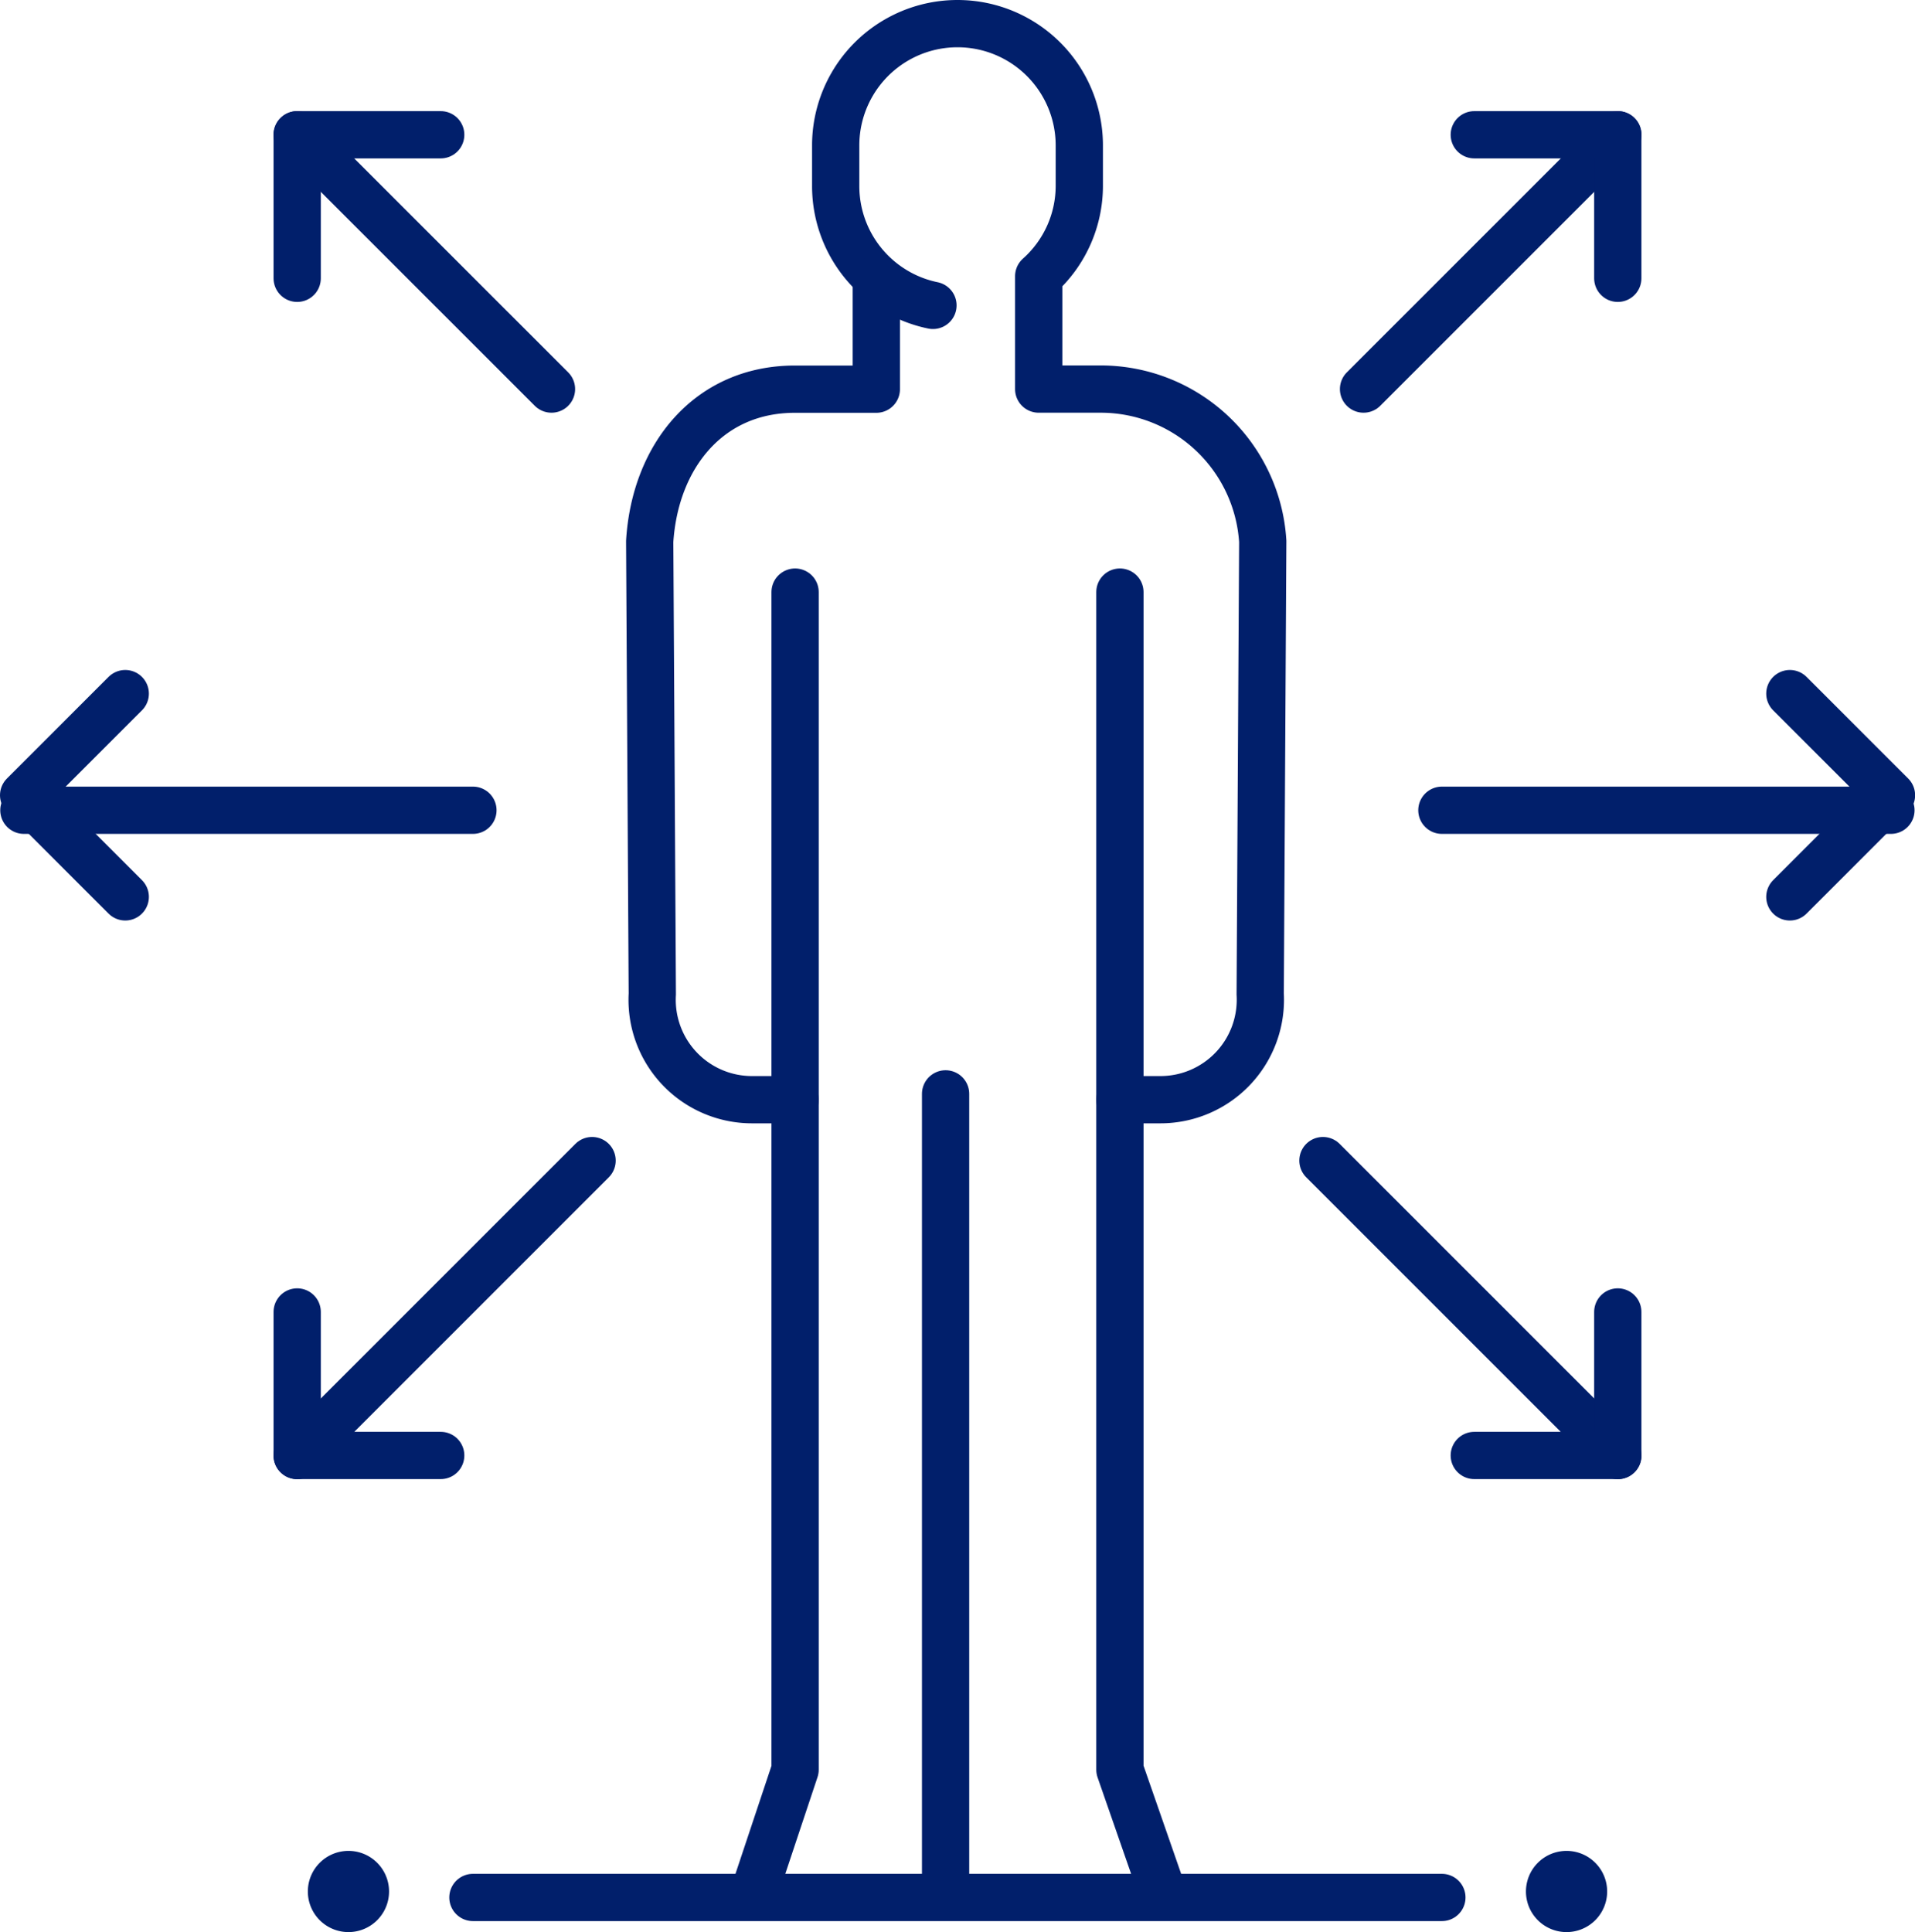
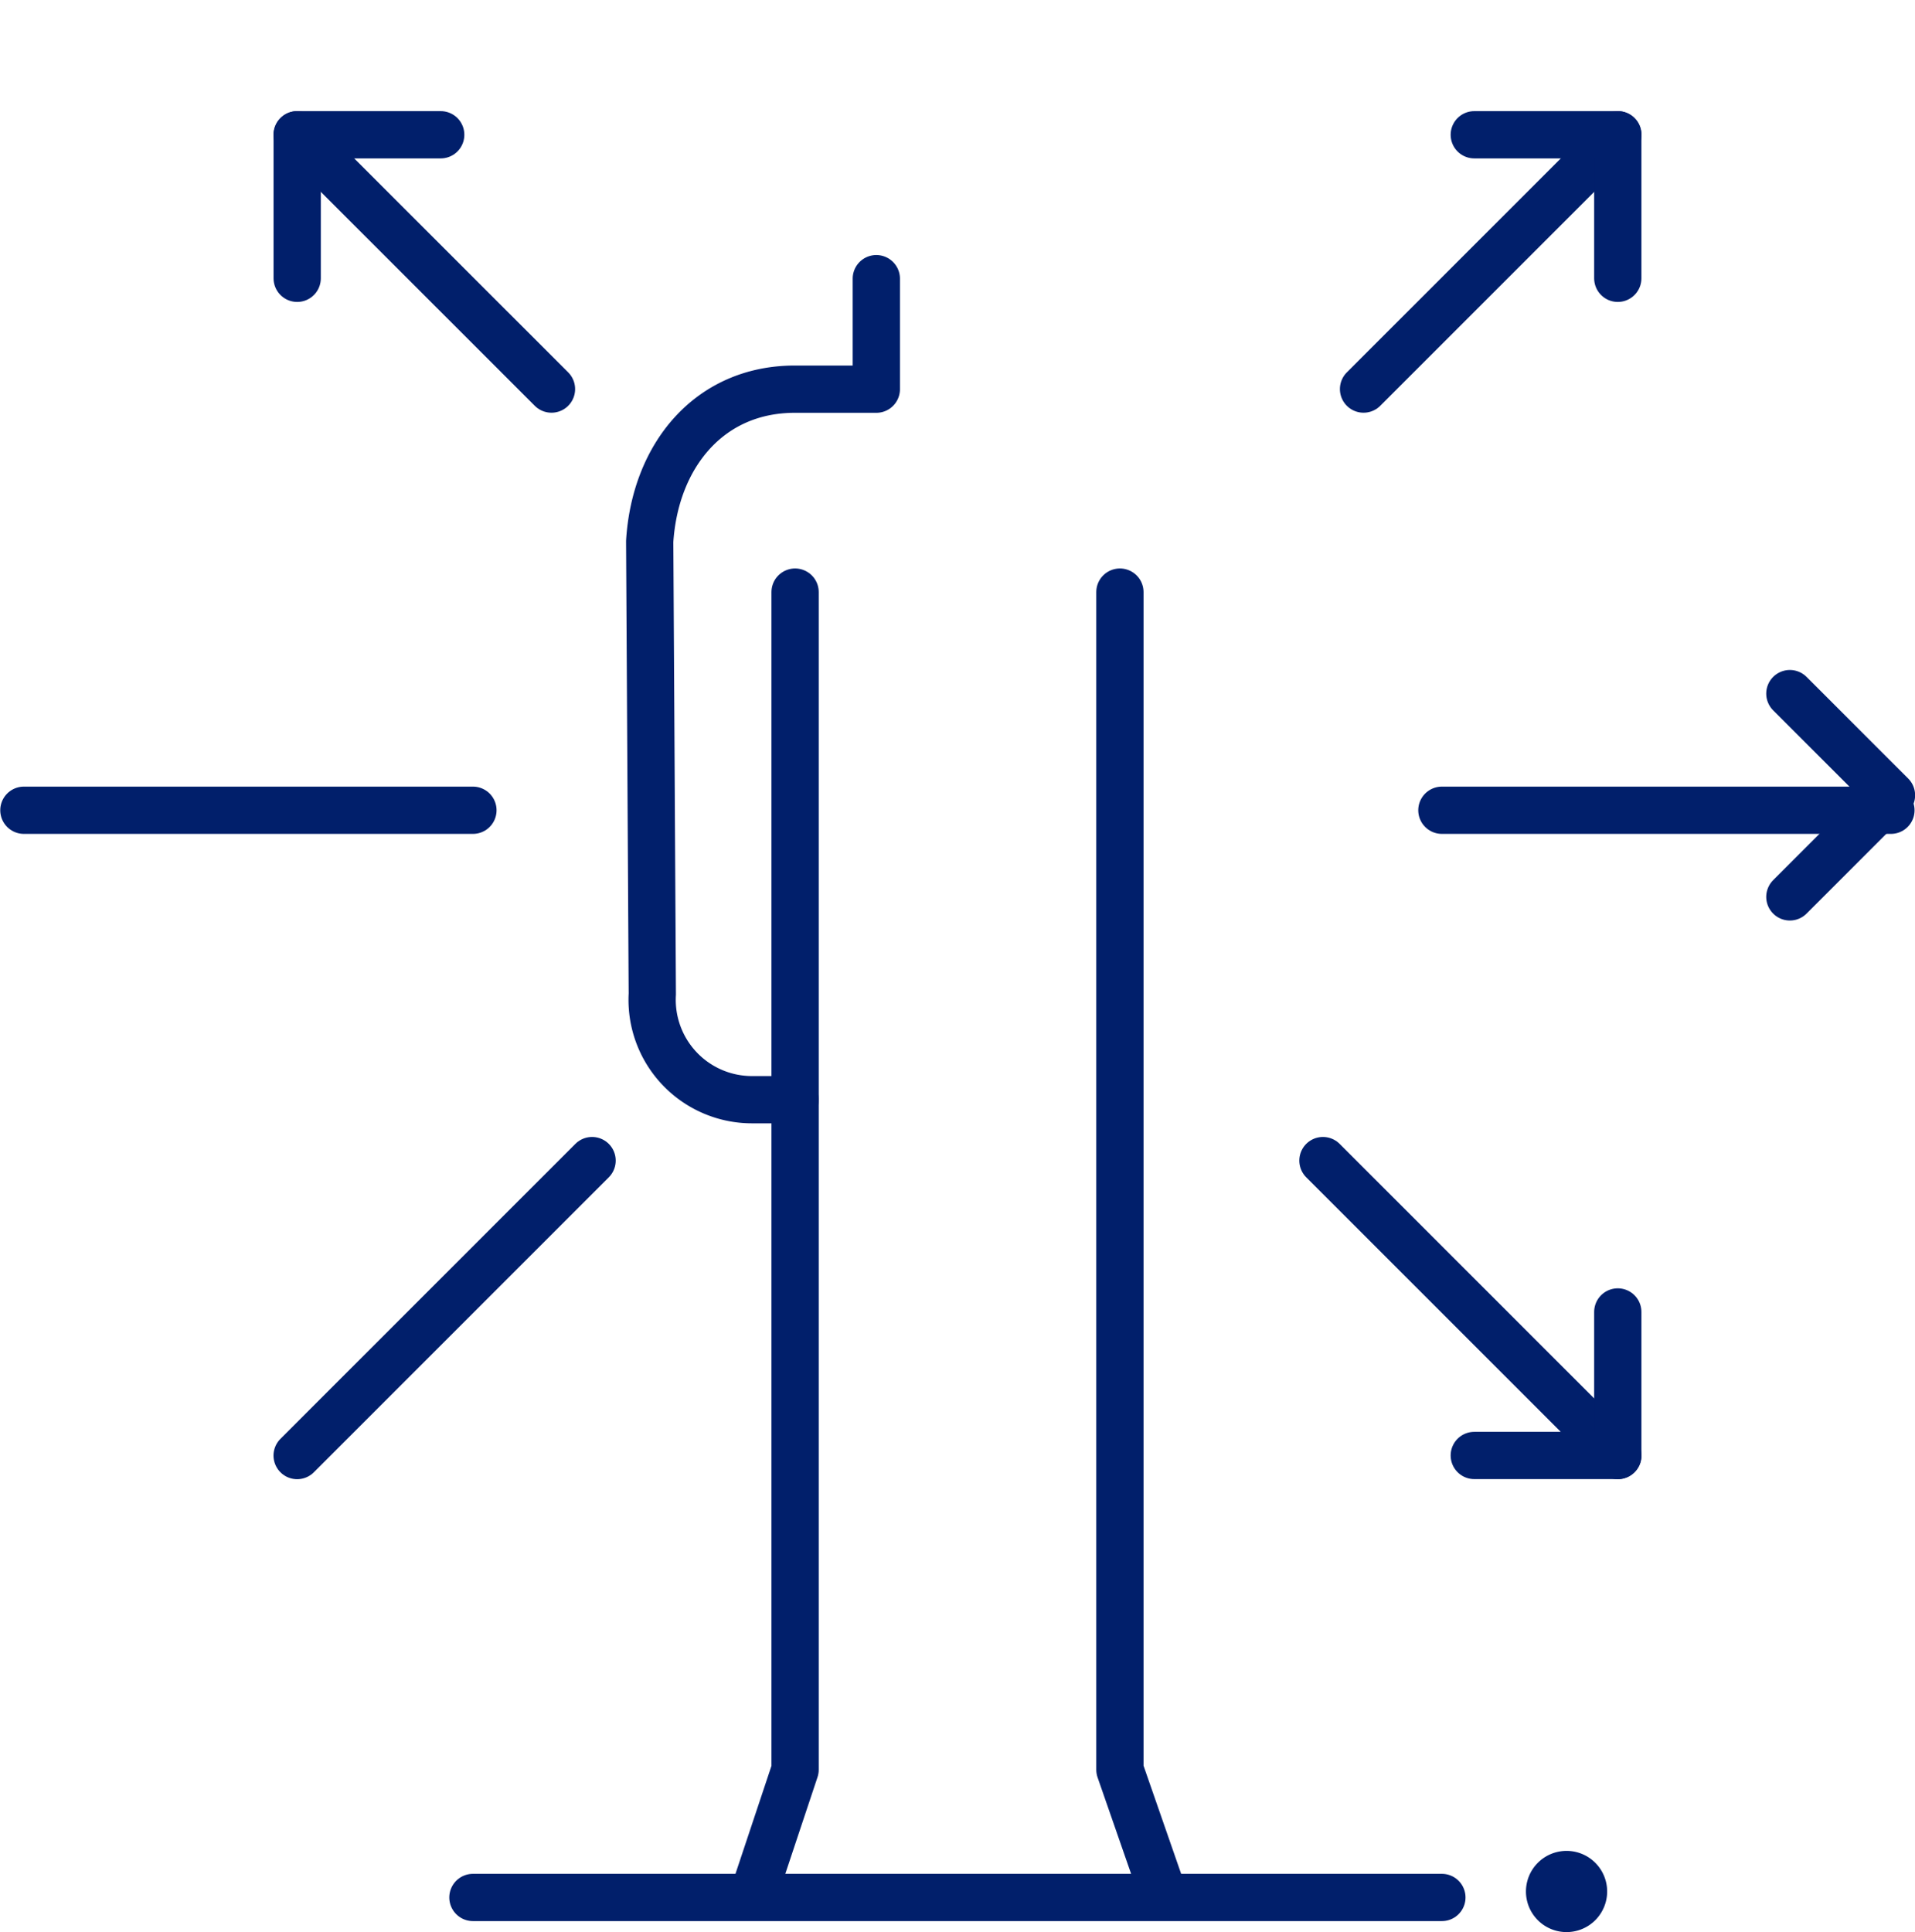
<svg xmlns="http://www.w3.org/2000/svg" width="81.03" height="81.747" viewBox="0 0 81.03 81.747">
  <g transform="translate(-0.904 -0.718)">
    <g transform="translate(0.001)">
-       <line y2="33" transform="translate(40.914 47)" fill="none" stroke="#011f6b" stroke-linecap="round" stroke-miterlimit="10" stroke-width="2" />
-       <path d="M25.115,12.921A5.154,5.154,0,0,1,21,7.872V6.154a5.154,5.154,0,0,1,10.308,0V7.872a5.124,5.124,0,0,1-1.718,3.816v4.774h2.622a6.872,6.872,0,0,1,6.858,6.444l-.108,19.153a4.226,4.226,0,0,1-4.218,4.469H33.026" transform="translate(15.264 0.718)" fill="none" stroke="#011f6b" stroke-linecap="round" stroke-linejoin="round" stroke-miterlimit="10" stroke-width="2" />
      <path d="M22.571,42.018H20.747a4.224,4.224,0,0,1-4.218-4.469L16.419,18.4c.227-3.623,2.51-6.444,6.139-6.444h3.45V7.281" transform="translate(11.975 5.228)" fill="none" stroke="#011f6b" stroke-linecap="round" stroke-linejoin="round" stroke-miterlimit="10" stroke-width="2" />
      <line x2="41" transform="translate(20.914 81)" fill="none" stroke="#011f6b" stroke-linecap="round" stroke-miterlimit="10" stroke-width="2" />
      <line x1="19" transform="translate(1.914 35)" fill="none" stroke="#011f6b" stroke-linecap="round" stroke-miterlimit="10" stroke-width="2" />
-       <path d="M5.3,17.5,1,21.8l4.3,4.3" transform="translate(0.903 12.565)" fill="none" stroke="#011f6b" stroke-linecap="round" stroke-linejoin="round" stroke-width="2" />
      <line x2="19" transform="translate(61.914 35)" fill="none" stroke="#011f6b" stroke-linecap="round" stroke-miterlimit="10" stroke-width="2" />
      <path d="M44.5,17.5l4.3,4.3-4.3,4.3" transform="translate(32.138 12.565)" fill="none" stroke="#011f6b" stroke-linecap="round" stroke-linejoin="round" stroke-width="2" />
      <line x1="10.762" y1="10.76" transform="translate(13.476 6.42)" fill="none" stroke="#011f6b" stroke-linecap="round" stroke-miterlimit="10" stroke-width="2" />
      <path d="M13.81,3.737H7.737V9.81" transform="translate(5.741 2.683)" fill="none" stroke="#011f6b" stroke-linecap="round" stroke-linejoin="round" stroke-width="2" />
      <line x2="12.48" y2="12.48" transform="translate(56.881 49.823)" fill="none" stroke="#011f6b" stroke-linecap="round" stroke-miterlimit="10" stroke-width="2" />
      <path d="M42.8,32.728V38.8H36.728" transform="translate(26.557 23.499)" fill="none" stroke="#011f6b" stroke-linecap="round" stroke-linejoin="round" stroke-width="2" />
      <line y1="10.76" x2="10.762" transform="translate(58.599 6.42)" fill="none" stroke="#011f6b" stroke-linecap="round" stroke-miterlimit="10" stroke-width="2" />
      <path d="M36.728,3.737H42.8V9.81" transform="translate(26.557 2.683)" fill="none" stroke="#011f6b" stroke-linecap="round" stroke-linejoin="round" stroke-width="2" />
      <line x1="12.48" y2="12.48" transform="translate(13.476 49.823)" fill="none" stroke="#011f6b" stroke-linecap="round" stroke-miterlimit="10" stroke-width="2" />
-       <path d="M7.737,32.728V38.8H13.81" transform="translate(5.741 23.499)" fill="none" stroke="#011f6b" stroke-linecap="round" stroke-linejoin="round" stroke-width="2" />
      <path d="M28,15V64.823l1.718,4.939" transform="translate(20.29 10.77)" fill="none" stroke="#011f6b" stroke-linecap="round" stroke-linejoin="round" stroke-miterlimit="10" stroke-width="2" />
      <path d="M20.718,15V64.823L19,69.977" transform="translate(13.828 10.77)" fill="none" stroke="#011f6b" stroke-linecap="round" stroke-linejoin="round" stroke-miterlimit="10" stroke-width="2" />
      <path d="M39.718,46A1.718,1.718,0,1,1,38,47.718,1.719,1.719,0,0,1,39.718,46" transform="translate(27.471 33.029)" fill="#011f6b" />
-       <path d="M9.718,46A1.718,1.718,0,1,1,8,47.718,1.719,1.719,0,0,1,9.718,46" transform="translate(5.929 33.029)" fill="#011f6b" />
    </g>
  </g>
</svg>